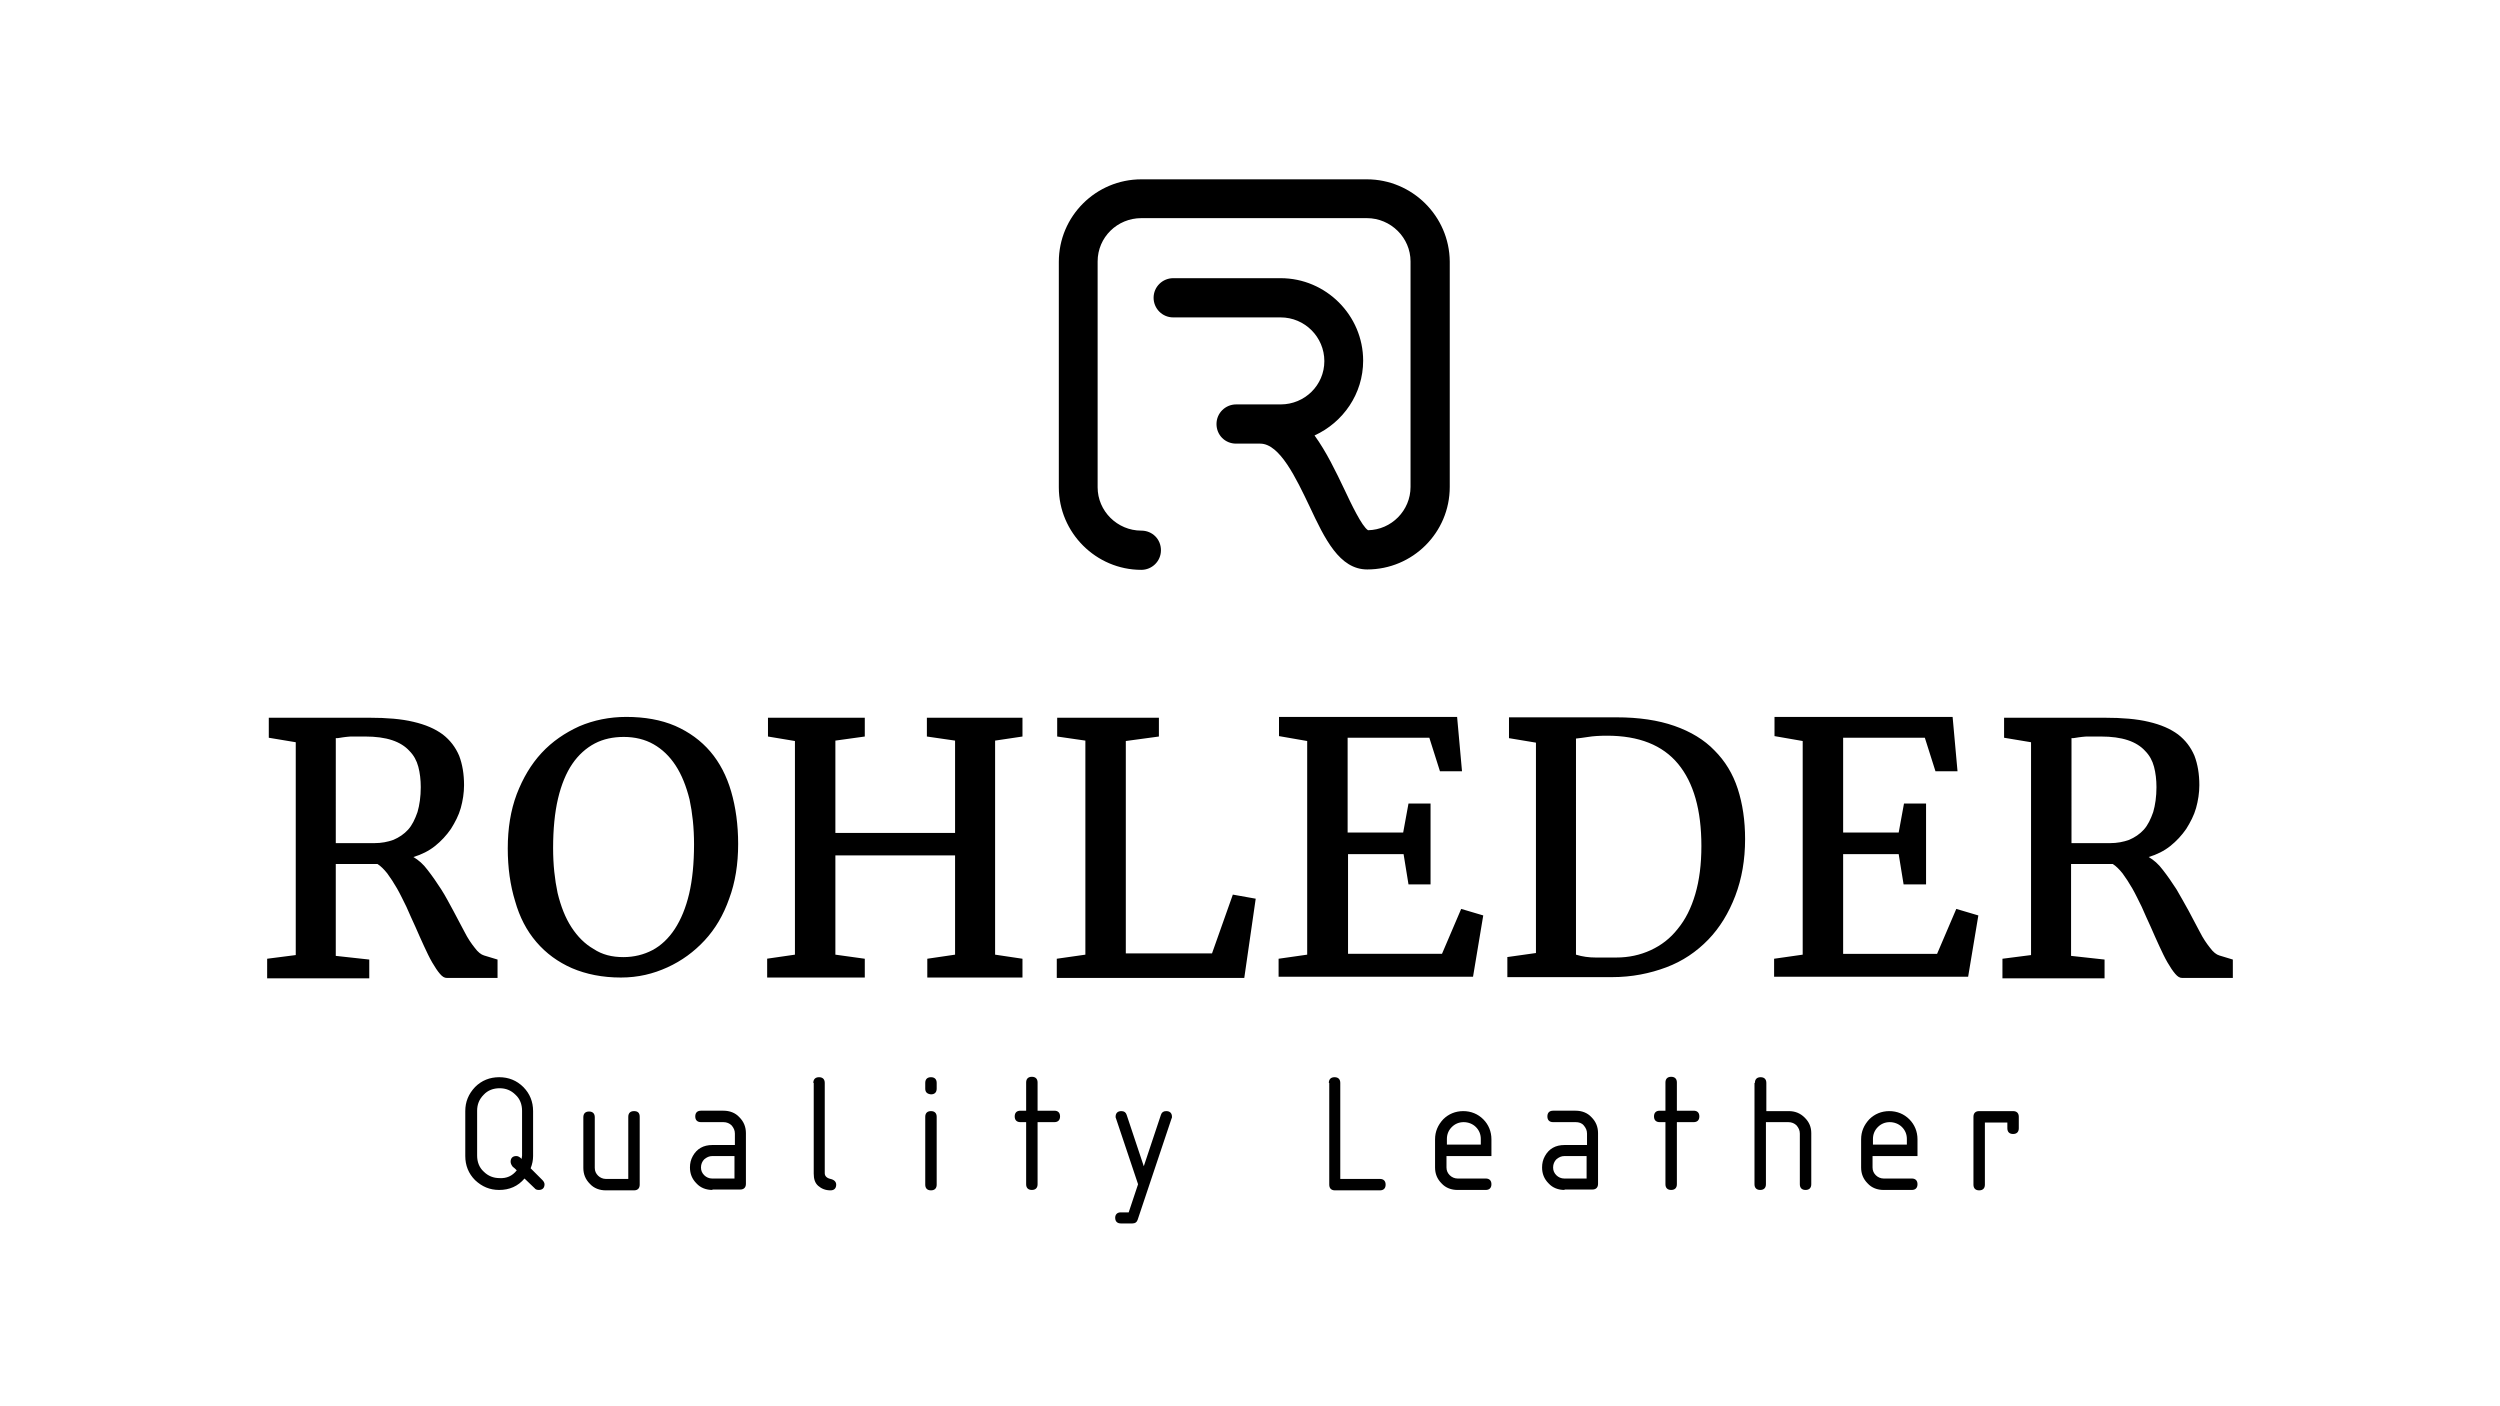
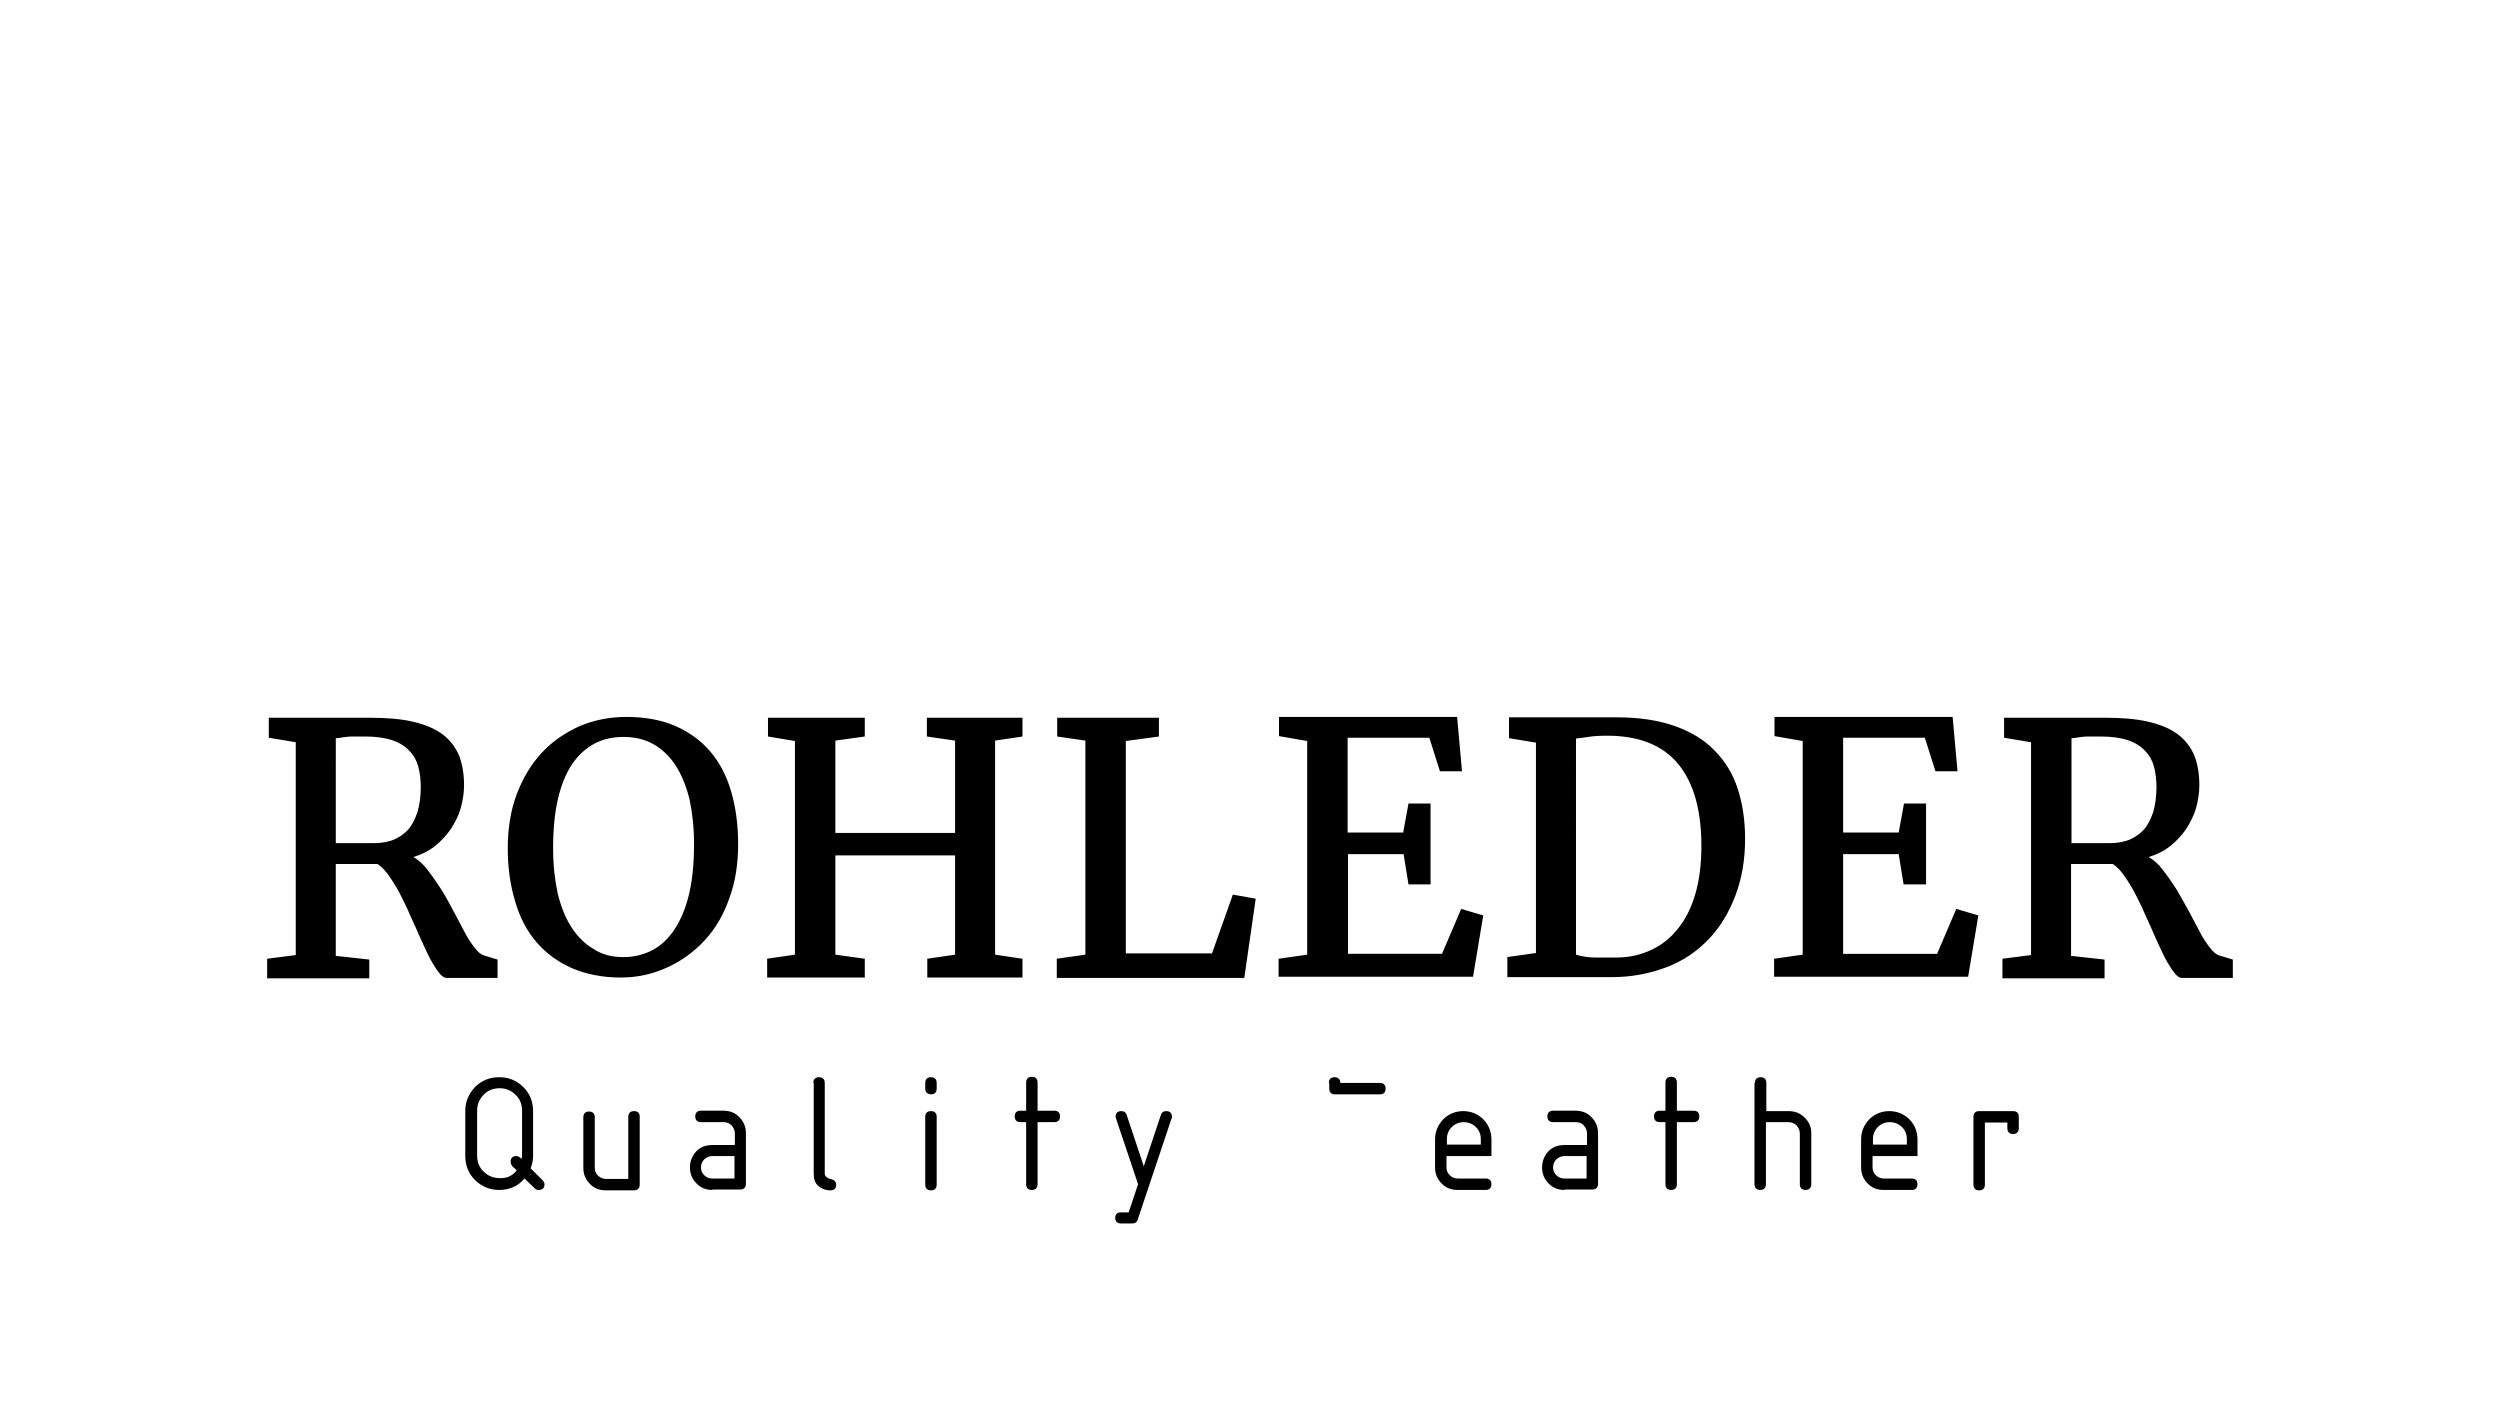
<svg xmlns="http://www.w3.org/2000/svg" version="1.1" id="Layer_1" x="0px" y="0px" viewBox="0 0 612 344.3" enable-background="new 0 0 612 344.3" xml:space="preserve">
  <g>
    <path d="M65.4,234.7l7-0.9v-52.1l-6.6-1.1v-4.9h11.5c1.1,0,2.3,0,3.3,0c1.1,0,2.1,0,3.2,0s2.1,0,3.2,0s2.2,0,3.4,0   c4.3,0,7.9,0.3,10.8,1c3,0.7,5.3,1.7,7.2,3.1c1.8,1.4,3.1,3.1,4,5.2c0.8,2.1,1.2,4.5,1.2,7.2c0,1.9-0.3,3.8-0.8,5.6   c-0.5,1.8-1.4,3.5-2.4,5.1c-1.1,1.6-2.4,3-3.9,4.2c-1.5,1.2-3.3,2.1-5.3,2.7c1.2,0.7,2.4,1.7,3.5,3.2c1.1,1.4,2.2,3,3.3,4.7   s2,3.5,3,5.3c0.9,1.8,1.9,3.5,2.7,5.1s1.7,2.9,2.5,3.9c0.8,1.1,1.6,1.7,2.3,1.9l3.3,1v4.5h-12.4c-0.6,0-1.1-0.3-1.7-1   c-0.6-0.7-1.2-1.6-1.9-2.8c-0.7-1.2-1.3-2.5-2-4c-0.7-1.5-1.4-3.1-2.1-4.7c-0.7-1.6-1.5-3.2-2.2-4.9c-0.8-1.6-1.5-3.1-2.3-4.5   c-0.8-1.4-1.6-2.6-2.4-3.7c-0.8-1-1.6-1.8-2.4-2.3c-0.8,0-1.7,0-2.8,0c-1,0-2,0-3,0c-1,0-1.9,0-2.7,0c-0.8,0-1.3,0-1.7,0v22.5   l8.2,0.9v4.6h-25V234.7z M82.2,206.4c0.5,0,1.1,0,2,0s1.8,0,2.7,0c0.9,0,1.9,0,2.7,0c0.9,0,1.5,0,2,0c1.8,0,3.3-0.3,4.7-0.8   c1.4-0.6,2.6-1.4,3.6-2.5c1-1.1,1.7-2.6,2.3-4.3c0.5-1.7,0.8-3.8,0.8-6.1c0-1.8-0.2-3.5-0.6-5c-0.4-1.5-1.1-2.8-2.2-3.9   c-1-1.1-2.4-2-4.2-2.6c-1.8-0.6-4-0.9-6.6-0.9c-1,0-1.9,0-2.7,0c-0.8,0-1.4,0-2,0.1c-0.6,0.1-1,0.1-1.4,0.2   c-0.4,0.1-0.8,0.1-1.1,0.1V206.4z M152,239.3c-4.5,0-8.5-0.8-12-2.3c-3.4-1.5-6.3-3.6-8.7-6.4s-4.1-6.1-5.2-10   c-1.2-3.9-1.8-8.2-1.8-12.9c0-4.9,0.7-9.3,2.2-13.3c1.5-3.9,3.5-7.3,6.1-10.1c2.6-2.8,5.7-4.9,9.2-6.5c3.5-1.5,7.4-2.3,11.5-2.3   c4.5,0,8.5,0.7,12,2.2c3.4,1.5,6.3,3.6,8.6,6.3c2.3,2.7,4,6,5.1,9.8c1.1,3.8,1.7,8.1,1.7,12.8c0,4.9-0.7,9.4-2.2,13.4   c-1.4,4-3.4,7.4-6,10.2c-2.6,2.8-5.6,5-9.1,6.6S156.2,239.3,152,239.3z M152.6,234.3c2.6,0,5-0.6,7.1-1.7c2.1-1.1,4-2.9,5.5-5.2   s2.7-5.2,3.5-8.6s1.2-7.5,1.2-12.1c0-4.1-0.4-7.7-1.1-11c-0.8-3.2-1.9-6-3.4-8.3c-1.5-2.3-3.3-4-5.4-5.2c-2.1-1.2-4.6-1.8-7.3-1.8   c-2.6,0-5,0.5-7.1,1.6c-2.1,1.1-4,2.8-5.5,5c-1.5,2.2-2.7,5.1-3.5,8.5c-0.8,3.4-1.2,7.5-1.2,12.1c0,4.1,0.4,7.7,1.1,11   c0.8,3.3,1.9,6.1,3.4,8.4c1.5,2.3,3.3,4.1,5.4,5.3C147.4,233.7,149.8,234.3,152.6,234.3z M187.7,234.7l6.9-1v-52.3l-6.6-1.1v-4.6   h23.7v4.6l-7.2,1v22.6h29.3v-22.6l-6.9-1v-4.6h23.4v4.6l-6.7,1v52.4l6.7,1v4.6h-23.3v-4.6l6.8-1v-24.3h-29.3v24.3l7.2,1v4.6h-23.9   V234.7z M258.7,234.7l7-1v-52.4l-6.9-1v-4.6h24.9v4.6l-8.1,1.1v52h21.1l5.1-14.4l5.6,1l-2.8,19.4h-45.9V234.7z M313,234.7l7-1   v-52.3l-6.9-1.2v-4.7h43.6l1.2,13.3h-5.4l-2.6-8.2h-20v23.2h13.6l1.3-7.1h5.4v19.8h-5.4l-1.2-7.4h-13.6v24.4h23l4.7-11l5.4,1.6   l-2.5,15H313V234.7z M368.9,234.3l7.1-1v-51.5l-6.6-1.1v-5.1h11.2c1.3,0,2.5,0,3.8,0c1.2,0,2.5,0,3.7,0s2.5,0,3.7,0   c1.2,0,2.5,0,3.9,0c5.5,0,10.2,0.7,14.2,2.1c4,1.4,7.3,3.4,9.8,6c2.6,2.6,4.5,5.7,5.7,9.4s1.8,7.8,1.8,12.3c0,5.1-0.8,9.7-2.4,13.9   c-1.6,4.2-3.8,7.8-6.6,10.7c-2.9,3-6.3,5.3-10.3,6.8s-8.4,2.4-13.3,2.4c-1.1,0-2.2,0-3.3,0c-1.2,0-2.3,0-3.5,0c-1.2,0-2.4,0-3.5,0   s-2.3,0-3.3,0h-12V234.3z M385.8,233.7c1.6,0.5,3.2,0.7,4.8,0.7c1.6,0,3.3,0,5.1,0c3,0,5.8-0.6,8.4-1.8s4.8-2.9,6.6-5.2   c1.9-2.3,3.3-5.1,4.3-8.5c1-3.4,1.5-7.3,1.5-11.8c0-8.8-1.9-15.5-5.7-20.1c-3.8-4.6-9.6-6.9-17.4-6.9c-1.8,0-3.4,0.1-4.6,0.3   c-1.2,0.2-2.2,0.3-3,0.4V233.7z M434.3,234.7l7-1v-52.3l-6.9-1.2v-4.7H478l1.2,13.3h-5.4l-2.6-8.2h-20v23.2h13.6l1.3-7.1h5.4v19.8   H466l-1.2-7.4h-13.6v24.4h23l4.7-11l5.4,1.6l-2.5,15h-47.5V234.7z M490.2,234.7l7-0.9v-52.1l-6.6-1.1v-4.9h11.5c1.1,0,2.3,0,3.3,0   s2.1,0,3.2,0c1.1,0,2.1,0,3.2,0s2.2,0,3.4,0c4.3,0,7.9,0.3,10.8,1c3,0.7,5.3,1.7,7.2,3.1c1.8,1.4,3.1,3.1,4,5.2   c0.8,2.1,1.2,4.5,1.2,7.2c0,1.9-0.3,3.8-0.8,5.6c-0.5,1.8-1.4,3.5-2.4,5.1c-1.1,1.6-2.4,3-3.9,4.2c-1.5,1.2-3.3,2.1-5.3,2.7   c1.2,0.7,2.4,1.7,3.5,3.2c1.1,1.4,2.2,3,3.3,4.7c1,1.7,2,3.5,3,5.3c0.9,1.8,1.9,3.5,2.7,5.1s1.7,2.9,2.5,3.9   c0.8,1.1,1.6,1.7,2.3,1.9l3.3,1v4.5h-12.4c-0.6,0-1.1-0.3-1.7-1c-0.6-0.7-1.2-1.6-1.9-2.8c-0.7-1.2-1.3-2.5-2-4   c-0.7-1.5-1.4-3.1-2.1-4.7c-0.7-1.6-1.5-3.2-2.2-4.9c-0.8-1.6-1.5-3.1-2.3-4.5c-0.8-1.4-1.6-2.6-2.4-3.7c-0.8-1-1.6-1.8-2.4-2.3   c-0.8,0-1.7,0-2.8,0s-2,0-3,0c-1,0-1.9,0-2.7,0c-0.8,0-1.3,0-1.7,0v22.5l8.2,0.9v4.6h-25V234.7z M507.1,206.4c0.5,0,1.1,0,2,0   c0.9,0,1.8,0,2.7,0c0.9,0,1.9,0,2.7,0s1.5,0,2,0c1.8,0,3.3-0.3,4.7-0.8c1.4-0.6,2.6-1.4,3.6-2.5c1-1.1,1.7-2.6,2.3-4.3   c0.5-1.7,0.8-3.8,0.8-6.1c0-1.8-0.2-3.5-0.6-5c-0.4-1.5-1.1-2.8-2.2-3.9c-1-1.1-2.4-2-4.2-2.6c-1.8-0.6-4-0.9-6.6-0.9   c-1,0-1.9,0-2.7,0s-1.4,0-2,0.1c-0.6,0.1-1,0.1-1.4,0.2c-0.4,0.1-0.8,0.1-1.1,0.1V206.4z" />
-     <path d="M334.6,43.9h-55.2c-11.1,0-20.2,9-20.2,20.2v55.2c0,11.1,9.1,20.2,20.2,20.2c2.6,0,4.8-2.1,4.8-4.8s-2.1-4.8-4.8-4.8   c-5.9,0-10.7-4.8-10.7-10.6V64c0-5.9,4.8-10.6,10.7-10.6h55.2c5.9,0,10.7,4.8,10.7,10.6v55.2c0,5.8-4.7,10.5-10.4,10.6   c-1.5-0.9-4.2-6.6-5.8-10c-2.1-4.4-4.4-9.2-7.3-13.2c7-3.2,11.9-10.2,11.9-18.3c0-11.1-9.1-20.2-20.2-20.2h-26.3   c-2.6,0-4.8,2.1-4.8,4.8c0,2.6,2.1,4.8,4.8,4.8h26.3c5.9,0,10.7,4.8,10.7,10.7c0,5.9-4.8,10.6-10.7,10.6h-10.9   c-2.6,0-4.8,2.1-4.8,4.8s2.1,4.8,4.8,4.8h5.9c4.8,0,8.8,8.5,12.1,15.4c3.7,7.9,7.3,15.4,14.1,15.4c11.1,0,20.2-9,20.2-20.2V64   C354.8,52.9,345.7,43.9,334.6,43.9z" />
-     <path d="M128.4,288.5c-1.6,1.9-3.7,2.8-6.2,2.8c-2.3,0-4.2-0.8-5.9-2.4c-1.6-1.6-2.4-3.6-2.4-5.9v-11c0-2.3,0.8-4.2,2.4-5.9   c1.6-1.6,3.6-2.4,5.9-2.4c2.3,0,4.3,0.8,5.9,2.4c1.6,1.6,2.4,3.6,2.4,5.9v11c0,1-0.2,2-0.6,3l2.9,2.9c0.3,0.3,0.5,0.7,0.5,1   c0,0.9-0.5,1.4-1.4,1.4c-0.4,0-0.8-0.1-1-0.4L128.4,288.5z M126.5,286.5c-0.3-0.3-0.6-0.6-1-0.9c-0.3-0.4-0.5-0.8-0.5-1.2   c0-0.9,0.5-1.4,1.4-1.4c0.4,0,0.8,0.2,1.3,0.7c0-0.3,0.1-0.5,0.1-0.8v-11c0-1.5-0.5-2.9-1.6-3.9c-1.1-1.1-2.4-1.6-3.9-1.6   s-2.9,0.5-3.9,1.6c-1.1,1.1-1.6,2.4-1.6,3.9v11c0,1.5,0.5,2.9,1.6,3.9c1.1,1.1,2.4,1.6,3.9,1.6C124,288.5,125.4,287.9,126.5,286.5z    M156.6,273.4v16.6c0,0.9-0.5,1.4-1.4,1.4h-6.9c-1.5,0-2.9-0.5-3.9-1.6c-1.1-1.1-1.6-2.4-1.6-3.9v-12.4c0-0.9,0.5-1.4,1.4-1.4   s1.4,0.5,1.4,1.4v12.4c0,0.8,0.3,1.4,0.8,1.9s1.2,0.8,1.9,0.8h5.5v-15.2c0-0.9,0.5-1.4,1.4-1.4S156.6,272.4,156.6,273.4z    M174.4,291.3c-1.5,0-2.9-0.5-3.9-1.6c-1.1-1.1-1.6-2.4-1.6-3.9c0-1,0.2-1.9,0.7-2.8c1-1.8,2.6-2.7,4.8-2.7h5.5v-2.8   c0-0.8-0.3-1.4-0.8-2c-0.5-0.5-1.2-0.8-2-0.8h-5.5c-0.9,0-1.4-0.5-1.4-1.4s0.5-1.4,1.4-1.4h5.5c1.5,0,2.9,0.5,3.9,1.6   c1.1,1.1,1.6,2.4,1.6,3.9v12.4c0,0.9-0.5,1.4-1.4,1.4H174.4z M179.9,283h-5.5c-0.8,0-1.4,0.3-2,0.8c-0.5,0.5-0.8,1.2-0.8,2   c0,0.8,0.3,1.4,0.8,1.9s1.2,0.8,1.9,0.8h5.5V283z M199.1,265.1c0-0.9,0.5-1.4,1.4-1.4s1.4,0.5,1.4,1.4v22.1c0,0.7,0.5,1.2,1.4,1.4   s1.4,0.7,1.4,1.4c0,0.9-0.5,1.4-1.4,1.4c-1.2,0-2.2-0.4-3-1.1c-0.8-0.7-1.1-1.7-1.1-3V265.1z M226.5,266.5v-1.4   c0-0.9,0.5-1.4,1.4-1.4c0.9,0,1.4,0.5,1.4,1.4v1.4c0,0.9-0.5,1.4-1.4,1.4C227,267.8,226.5,267.4,226.5,266.5z M226.5,273.4   c0-0.9,0.5-1.4,1.4-1.4c0.9,0,1.4,0.5,1.4,1.4v16.6c0,0.9-0.5,1.4-1.4,1.4c-0.9,0-1.4-0.5-1.4-1.4V273.4z M251.2,274.7h-1.4   c-0.9,0-1.4-0.5-1.4-1.4s0.5-1.4,1.4-1.4h1.4v-6.9c0-0.9,0.5-1.4,1.4-1.4s1.4,0.5,1.4,1.4v6.9h4.1c0.9,0,1.4,0.5,1.4,1.4   s-0.5,1.4-1.4,1.4H254v15.2c0,0.9-0.5,1.4-1.4,1.4s-1.4-0.5-1.4-1.4V274.7z M276.3,296.8l2.3-6.9l-5.4-16.1   c-0.1-0.2-0.1-0.3-0.1-0.4c0-0.9,0.5-1.4,1.4-1.4c0.7,0,1.1,0.3,1.3,0.9l4.2,12.6l4.2-12.6c0.2-0.6,0.6-0.9,1.3-0.9   c0.9,0,1.4,0.5,1.4,1.4c0,0.1,0,0.3-0.1,0.4l-8.3,24.8c-0.2,0.6-0.6,0.9-1.3,0.9h-2.8c-0.9,0-1.4-0.5-1.4-1.4   c0-0.7,0.4-1.2,1.1-1.3C274.4,296.8,275.1,296.8,276.3,296.8z M325.3,265.1c0-0.9,0.5-1.4,1.4-1.4s1.4,0.5,1.4,1.4v23.5h9.7   c0.9,0,1.4,0.5,1.4,1.4c0,0.9-0.5,1.4-1.4,1.4h-11c-0.9,0-1.4-0.5-1.4-1.4V265.1z M354.1,283v2.8c0,0.8,0.3,1.4,0.8,1.9   c0.5,0.5,1.2,0.8,1.9,0.8h6.9c0.9,0,1.4,0.5,1.4,1.4c0,0.9-0.5,1.4-1.4,1.4h-6.9c-1.5,0-2.9-0.5-3.9-1.6c-1.1-1.1-1.6-2.4-1.6-3.9   v-6.9c0-1.9,0.7-3.5,2-4.9c1.3-1.3,3-2,4.9-2c1.9,0,3.6,0.7,4.9,2c1.3,1.3,2,3,2,4.9v4.1H354.1z M358.3,274.7   c-1.1,0-2.1,0.4-2.9,1.2c-0.8,0.8-1.2,1.8-1.2,2.9v1.4h8.3v-1.4c0-1.1-0.4-2.1-1.2-2.9S359.4,274.7,358.3,274.7z M383,291.3   c-1.5,0-2.9-0.5-3.9-1.6c-1.1-1.1-1.6-2.4-1.6-3.9c0-1,0.2-1.9,0.7-2.8c1-1.8,2.6-2.7,4.8-2.7h5.5v-2.8c0-0.8-0.3-1.4-0.8-2   s-1.2-0.8-2-0.8h-5.5c-0.9,0-1.4-0.5-1.4-1.4s0.5-1.4,1.4-1.4h5.5c1.5,0,2.9,0.5,3.9,1.6c1.1,1.1,1.6,2.4,1.6,3.9v12.4   c0,0.9-0.5,1.4-1.4,1.4H383z M388.5,283H383c-0.8,0-1.4,0.3-2,0.8c-0.5,0.5-0.8,1.2-0.8,2c0,0.8,0.3,1.4,0.8,1.9   c0.5,0.5,1.2,0.8,1.9,0.8h5.5V283z M407.7,274.7h-1.4c-0.9,0-1.4-0.5-1.4-1.4s0.5-1.4,1.4-1.4h1.4v-6.9c0-0.9,0.5-1.4,1.4-1.4   c0.9,0,1.4,0.5,1.4,1.4v6.9h4.1c0.9,0,1.4,0.5,1.4,1.4s-0.5,1.4-1.4,1.4h-4.1v15.2c0,0.9-0.5,1.4-1.4,1.4c-0.9,0-1.4-0.5-1.4-1.4   V274.7z M429.6,265.1c0-0.9,0.5-1.4,1.4-1.4c0.9,0,1.4,0.5,1.4,1.4v6.9h5.5c1.5,0,2.8,0.5,3.9,1.6c1.1,1.1,1.6,2.3,1.6,3.8v12.5   c0,0.9-0.5,1.4-1.4,1.4c-0.9,0-1.4-0.5-1.4-1.4v-12.4c0-0.8-0.3-1.4-0.8-2c-0.5-0.5-1.2-0.8-2-0.8h-5.5v15.2c0,0.9-0.5,1.4-1.4,1.4   c-0.9,0-1.4-0.5-1.4-1.4V265.1z M458.4,283v2.8c0,0.8,0.3,1.4,0.8,1.9c0.5,0.5,1.2,0.8,1.9,0.8h6.9c0.9,0,1.4,0.5,1.4,1.4   c0,0.9-0.5,1.4-1.4,1.4h-6.9c-1.5,0-2.9-0.5-3.9-1.6c-1.1-1.1-1.6-2.4-1.6-3.9v-6.9c0-1.9,0.7-3.5,2-4.9c1.3-1.3,3-2,4.9-2   c1.9,0,3.6,0.7,4.9,2c1.3,1.3,2,3,2,4.9v4.1H458.4z M462.6,274.7c-1.1,0-2.1,0.4-2.9,1.2s-1.2,1.8-1.2,2.9v1.4h8.3v-1.4   c0-1.1-0.4-2.1-1.2-2.9S463.7,274.7,462.6,274.7z M483.1,273.4c0-0.9,0.5-1.4,1.4-1.4h8.3c0.9,0,1.4,0.5,1.4,1.4v2.8   c0,0.9-0.5,1.4-1.4,1.4c-0.9,0-1.4-0.5-1.4-1.4v-1.4h-5.5v15.2c0,0.9-0.5,1.4-1.4,1.4c-0.9,0-1.4-0.5-1.4-1.4V273.4z" />
+     <path d="M128.4,288.5c-1.6,1.9-3.7,2.8-6.2,2.8c-2.3,0-4.2-0.8-5.9-2.4c-1.6-1.6-2.4-3.6-2.4-5.9v-11c0-2.3,0.8-4.2,2.4-5.9   c1.6-1.6,3.6-2.4,5.9-2.4c2.3,0,4.3,0.8,5.9,2.4c1.6,1.6,2.4,3.6,2.4,5.9v11c0,1-0.2,2-0.6,3l2.9,2.9c0.3,0.3,0.5,0.7,0.5,1   c0,0.9-0.5,1.4-1.4,1.4c-0.4,0-0.8-0.1-1-0.4L128.4,288.5z M126.5,286.5c-0.3-0.3-0.6-0.6-1-0.9c-0.3-0.4-0.5-0.8-0.5-1.2   c0-0.9,0.5-1.4,1.4-1.4c0.4,0,0.8,0.2,1.3,0.7c0-0.3,0.1-0.5,0.1-0.8v-11c0-1.5-0.5-2.9-1.6-3.9c-1.1-1.1-2.4-1.6-3.9-1.6   s-2.9,0.5-3.9,1.6c-1.1,1.1-1.6,2.4-1.6,3.9v11c0,1.5,0.5,2.9,1.6,3.9c1.1,1.1,2.4,1.6,3.9,1.6C124,288.5,125.4,287.9,126.5,286.5z    M156.6,273.4v16.6c0,0.9-0.5,1.4-1.4,1.4h-6.9c-1.5,0-2.9-0.5-3.9-1.6c-1.1-1.1-1.6-2.4-1.6-3.9v-12.4c0-0.9,0.5-1.4,1.4-1.4   s1.4,0.5,1.4,1.4v12.4c0,0.8,0.3,1.4,0.8,1.9s1.2,0.8,1.9,0.8h5.5v-15.2c0-0.9,0.5-1.4,1.4-1.4S156.6,272.4,156.6,273.4z    M174.4,291.3c-1.5,0-2.9-0.5-3.9-1.6c-1.1-1.1-1.6-2.4-1.6-3.9c0-1,0.2-1.9,0.7-2.8c1-1.8,2.6-2.7,4.8-2.7h5.5v-2.8   c0-0.8-0.3-1.4-0.8-2c-0.5-0.5-1.2-0.8-2-0.8h-5.5c-0.9,0-1.4-0.5-1.4-1.4s0.5-1.4,1.4-1.4h5.5c1.5,0,2.9,0.5,3.9,1.6   c1.1,1.1,1.6,2.4,1.6,3.9v12.4c0,0.9-0.5,1.4-1.4,1.4H174.4z M179.9,283h-5.5c-0.8,0-1.4,0.3-2,0.8c-0.5,0.5-0.8,1.2-0.8,2   c0,0.8,0.3,1.4,0.8,1.9s1.2,0.8,1.9,0.8h5.5V283z M199.1,265.1c0-0.9,0.5-1.4,1.4-1.4s1.4,0.5,1.4,1.4v22.1c0,0.7,0.5,1.2,1.4,1.4   s1.4,0.7,1.4,1.4c0,0.9-0.5,1.4-1.4,1.4c-1.2,0-2.2-0.4-3-1.1c-0.8-0.7-1.1-1.7-1.1-3V265.1z M226.5,266.5v-1.4   c0-0.9,0.5-1.4,1.4-1.4c0.9,0,1.4,0.5,1.4,1.4v1.4c0,0.9-0.5,1.4-1.4,1.4C227,267.8,226.5,267.4,226.5,266.5z M226.5,273.4   c0-0.9,0.5-1.4,1.4-1.4c0.9,0,1.4,0.5,1.4,1.4v16.6c0,0.9-0.5,1.4-1.4,1.4c-0.9,0-1.4-0.5-1.4-1.4V273.4z M251.2,274.7h-1.4   c-0.9,0-1.4-0.5-1.4-1.4s0.5-1.4,1.4-1.4h1.4v-6.9c0-0.9,0.5-1.4,1.4-1.4s1.4,0.5,1.4,1.4v6.9h4.1c0.9,0,1.4,0.5,1.4,1.4   s-0.5,1.4-1.4,1.4H254v15.2c0,0.9-0.5,1.4-1.4,1.4s-1.4-0.5-1.4-1.4V274.7z M276.3,296.8l2.3-6.9l-5.4-16.1   c-0.1-0.2-0.1-0.3-0.1-0.4c0-0.9,0.5-1.4,1.4-1.4c0.7,0,1.1,0.3,1.3,0.9l4.2,12.6l4.2-12.6c0.2-0.6,0.6-0.9,1.3-0.9   c0.9,0,1.4,0.5,1.4,1.4c0,0.1,0,0.3-0.1,0.4l-8.3,24.8c-0.2,0.6-0.6,0.9-1.3,0.9h-2.8c-0.9,0-1.4-0.5-1.4-1.4   c0-0.7,0.4-1.2,1.1-1.3C274.4,296.8,275.1,296.8,276.3,296.8z M325.3,265.1c0-0.9,0.5-1.4,1.4-1.4s1.4,0.5,1.4,1.4h9.7   c0.9,0,1.4,0.5,1.4,1.4c0,0.9-0.5,1.4-1.4,1.4h-11c-0.9,0-1.4-0.5-1.4-1.4V265.1z M354.1,283v2.8c0,0.8,0.3,1.4,0.8,1.9   c0.5,0.5,1.2,0.8,1.9,0.8h6.9c0.9,0,1.4,0.5,1.4,1.4c0,0.9-0.5,1.4-1.4,1.4h-6.9c-1.5,0-2.9-0.5-3.9-1.6c-1.1-1.1-1.6-2.4-1.6-3.9   v-6.9c0-1.9,0.7-3.5,2-4.9c1.3-1.3,3-2,4.9-2c1.9,0,3.6,0.7,4.9,2c1.3,1.3,2,3,2,4.9v4.1H354.1z M358.3,274.7   c-1.1,0-2.1,0.4-2.9,1.2c-0.8,0.8-1.2,1.8-1.2,2.9v1.4h8.3v-1.4c0-1.1-0.4-2.1-1.2-2.9S359.4,274.7,358.3,274.7z M383,291.3   c-1.5,0-2.9-0.5-3.9-1.6c-1.1-1.1-1.6-2.4-1.6-3.9c0-1,0.2-1.9,0.7-2.8c1-1.8,2.6-2.7,4.8-2.7h5.5v-2.8c0-0.8-0.3-1.4-0.8-2   s-1.2-0.8-2-0.8h-5.5c-0.9,0-1.4-0.5-1.4-1.4s0.5-1.4,1.4-1.4h5.5c1.5,0,2.9,0.5,3.9,1.6c1.1,1.1,1.6,2.4,1.6,3.9v12.4   c0,0.9-0.5,1.4-1.4,1.4H383z M388.5,283H383c-0.8,0-1.4,0.3-2,0.8c-0.5,0.5-0.8,1.2-0.8,2c0,0.8,0.3,1.4,0.8,1.9   c0.5,0.5,1.2,0.8,1.9,0.8h5.5V283z M407.7,274.7h-1.4c-0.9,0-1.4-0.5-1.4-1.4s0.5-1.4,1.4-1.4h1.4v-6.9c0-0.9,0.5-1.4,1.4-1.4   c0.9,0,1.4,0.5,1.4,1.4v6.9h4.1c0.9,0,1.4,0.5,1.4,1.4s-0.5,1.4-1.4,1.4h-4.1v15.2c0,0.9-0.5,1.4-1.4,1.4c-0.9,0-1.4-0.5-1.4-1.4   V274.7z M429.6,265.1c0-0.9,0.5-1.4,1.4-1.4c0.9,0,1.4,0.5,1.4,1.4v6.9h5.5c1.5,0,2.8,0.5,3.9,1.6c1.1,1.1,1.6,2.3,1.6,3.8v12.5   c0,0.9-0.5,1.4-1.4,1.4c-0.9,0-1.4-0.5-1.4-1.4v-12.4c0-0.8-0.3-1.4-0.8-2c-0.5-0.5-1.2-0.8-2-0.8h-5.5v15.2c0,0.9-0.5,1.4-1.4,1.4   c-0.9,0-1.4-0.5-1.4-1.4V265.1z M458.4,283v2.8c0,0.8,0.3,1.4,0.8,1.9c0.5,0.5,1.2,0.8,1.9,0.8h6.9c0.9,0,1.4,0.5,1.4,1.4   c0,0.9-0.5,1.4-1.4,1.4h-6.9c-1.5,0-2.9-0.5-3.9-1.6c-1.1-1.1-1.6-2.4-1.6-3.9v-6.9c0-1.9,0.7-3.5,2-4.9c1.3-1.3,3-2,4.9-2   c1.9,0,3.6,0.7,4.9,2c1.3,1.3,2,3,2,4.9v4.1H458.4z M462.6,274.7c-1.1,0-2.1,0.4-2.9,1.2s-1.2,1.8-1.2,2.9v1.4h8.3v-1.4   c0-1.1-0.4-2.1-1.2-2.9S463.7,274.7,462.6,274.7z M483.1,273.4c0-0.9,0.5-1.4,1.4-1.4h8.3c0.9,0,1.4,0.5,1.4,1.4v2.8   c0,0.9-0.5,1.4-1.4,1.4c-0.9,0-1.4-0.5-1.4-1.4v-1.4h-5.5v15.2c0,0.9-0.5,1.4-1.4,1.4c-0.9,0-1.4-0.5-1.4-1.4V273.4z" />
  </g>
</svg>